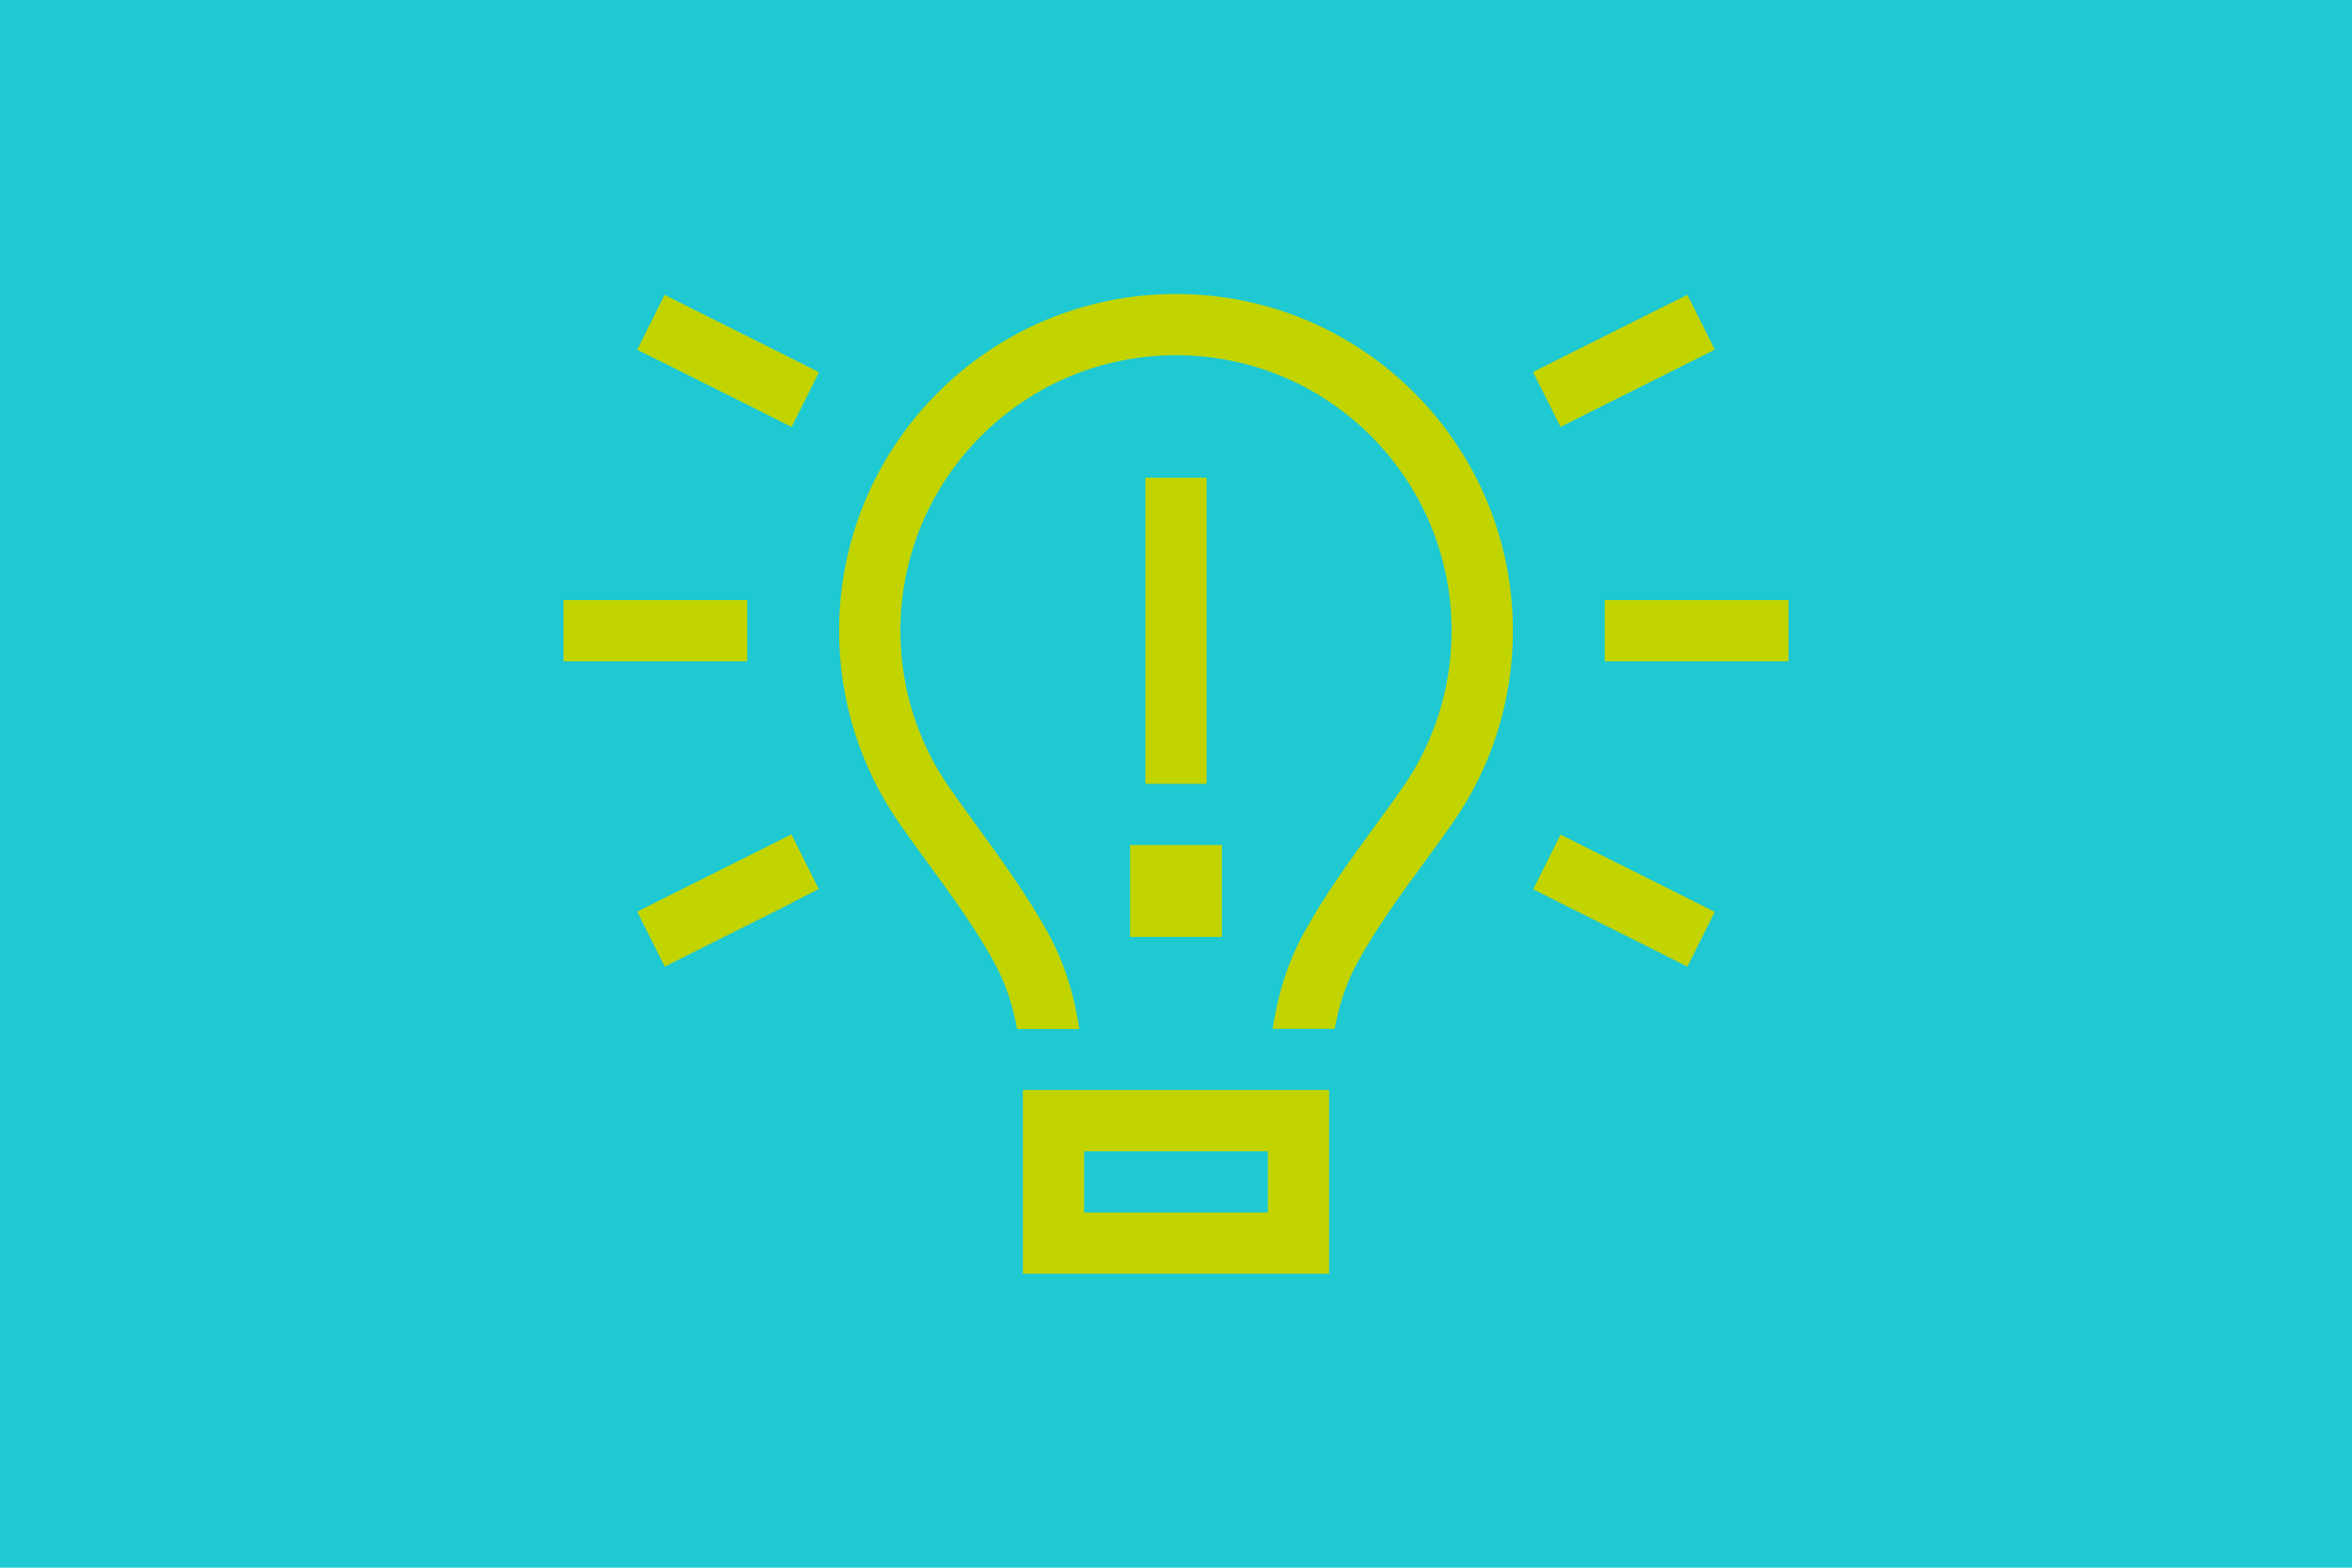
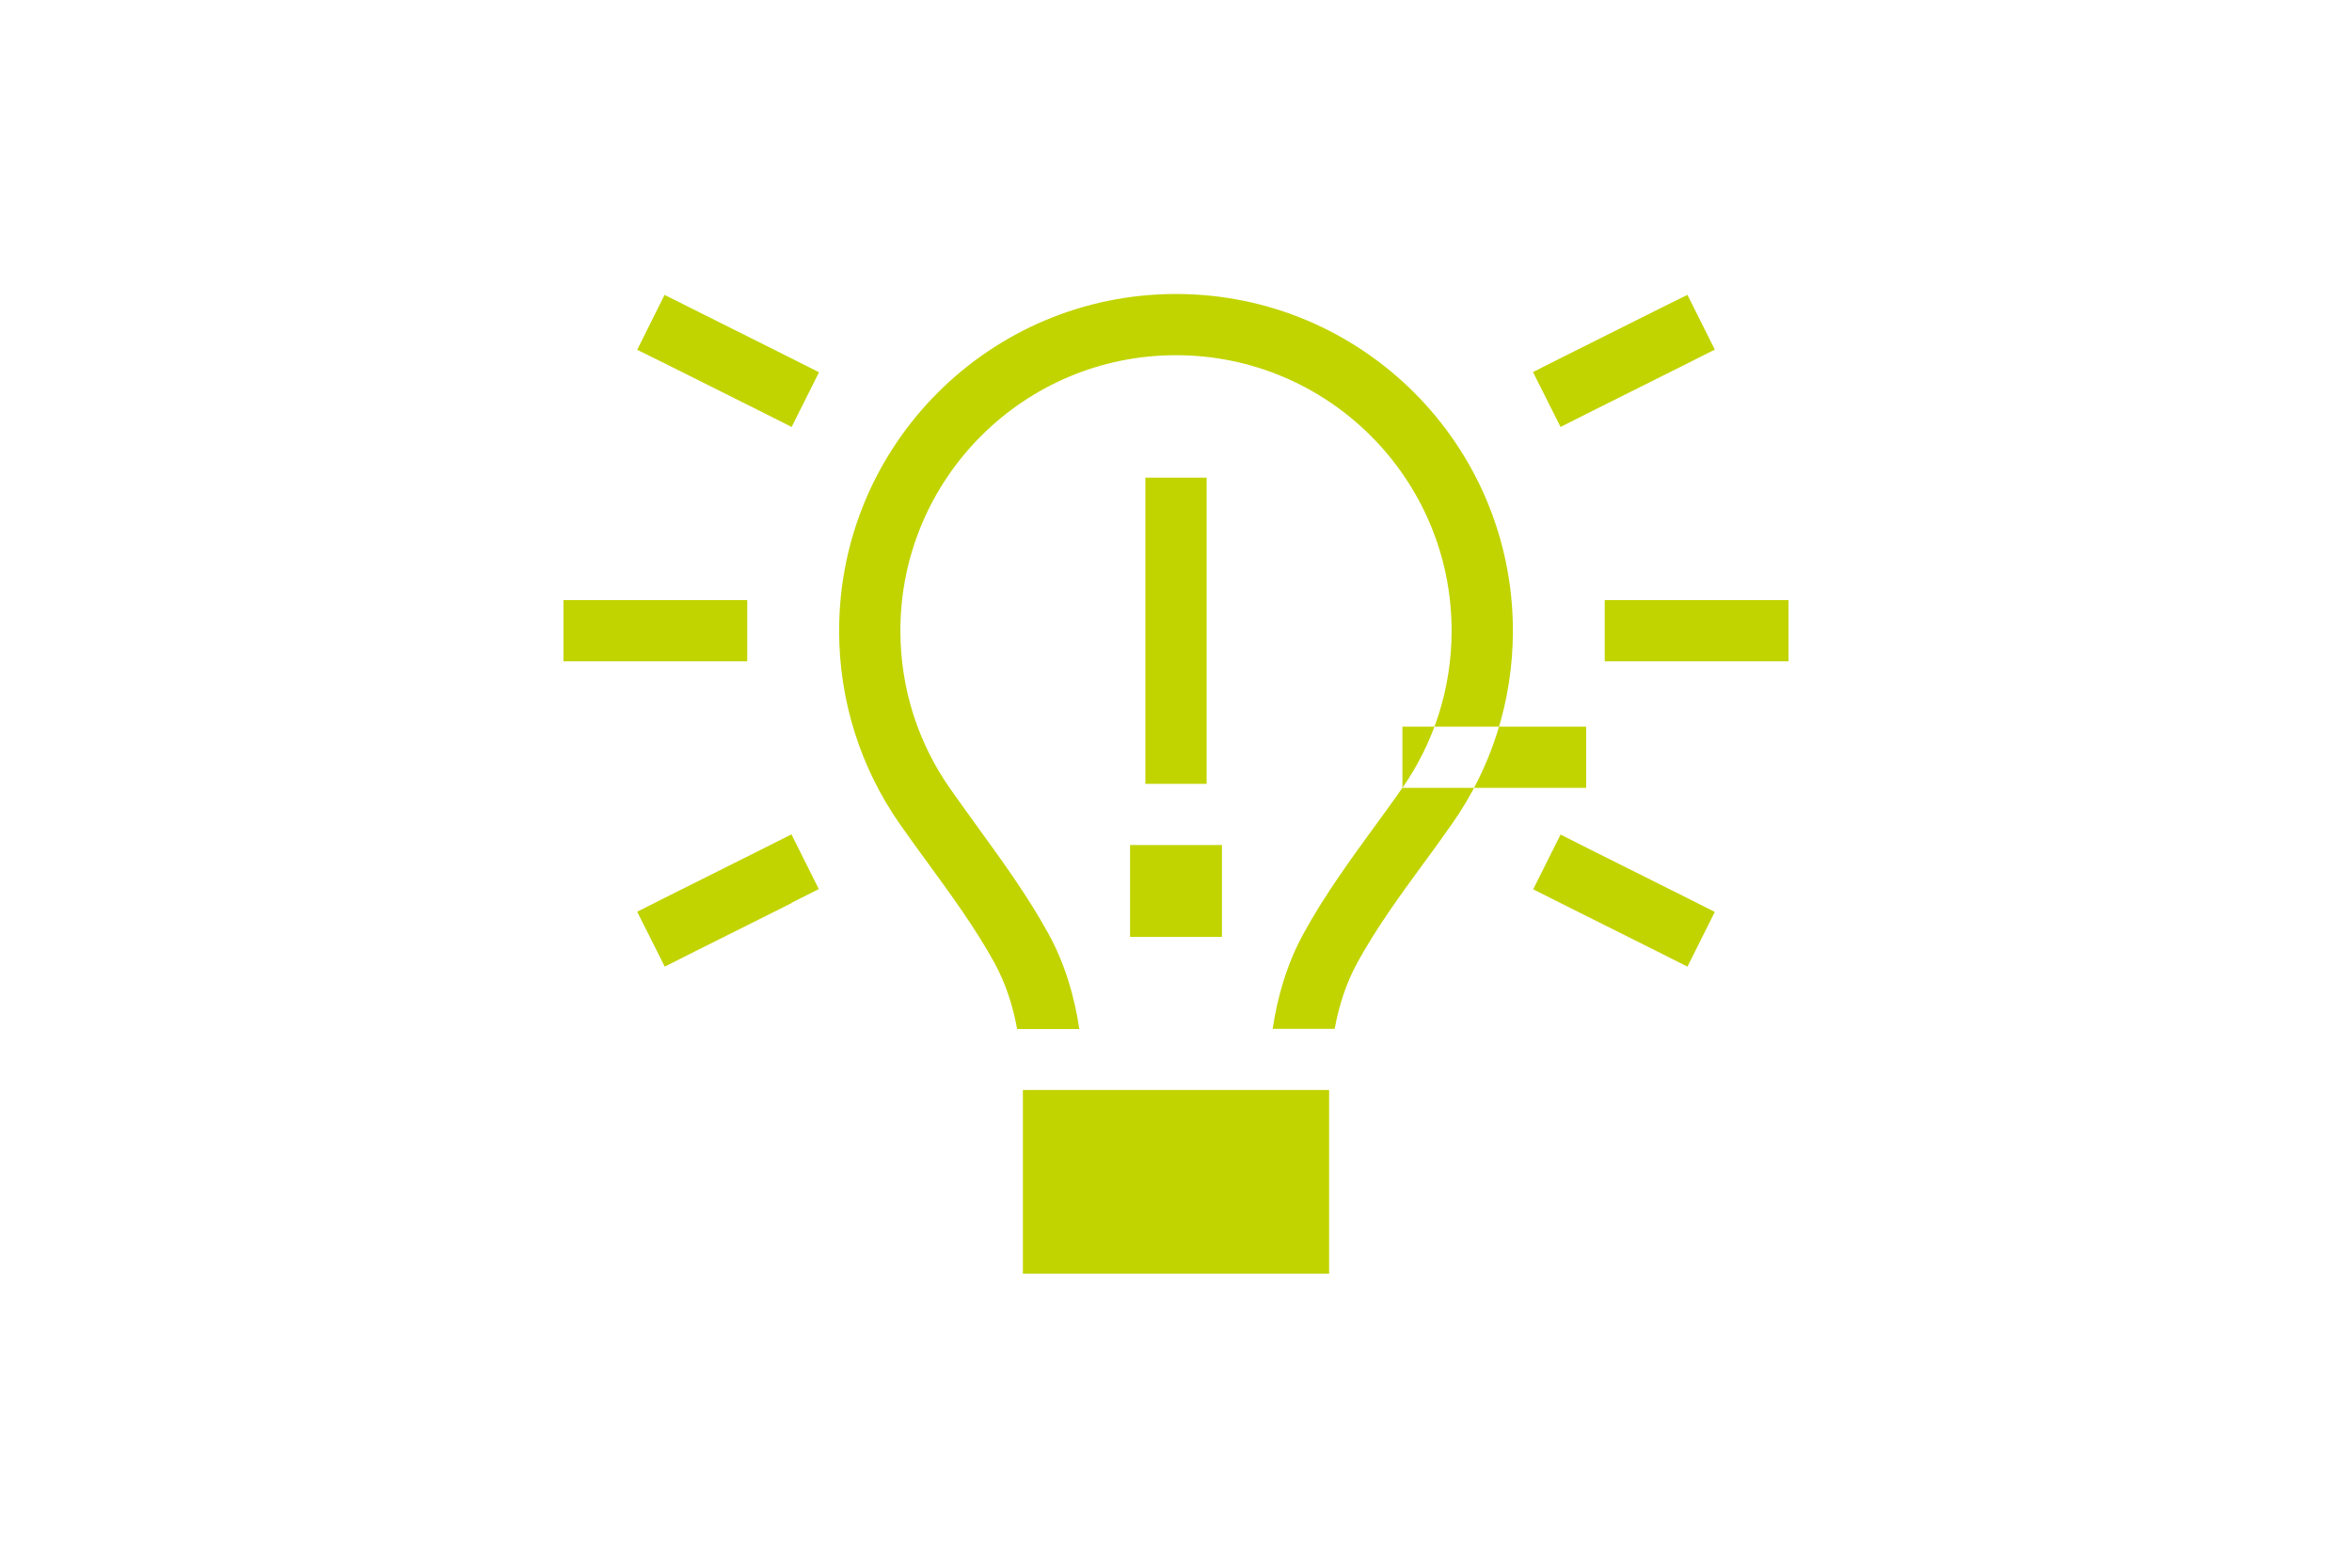
<svg xmlns="http://www.w3.org/2000/svg" id="Ebene_2" width="600" height="400" viewBox="0 0 600 400">
  <defs>
    <style>.cls-1{fill:#1ec9d2;}.cls-1,.cls-2{stroke-width:0px;}.cls-2{fill:#c1d400;}</style>
  </defs>
  <g id="Ebene_1-2">
-     <rect class="cls-1" width="600" height="400" />
-     <path class="cls-2" d="M357.76,201.03c7.91-11.38,12.55-25.15,12.55-40.09,0-38.82-31.49-70.31-70.31-70.31s-70.31,31.49-70.31,70.31c0,14.94,4.64,28.71,12.55,40.09,2,2.88,4.3,6.01,6.64,9.28h0c6.2,8.54,13.23,18.16,18.55,27.88,4.35,7.91,6.69,16.26,7.91,24.37h-15.87c-1.07-5.86-2.88-11.57-5.76-16.85-4.83-8.79-10.84-17.04-16.85-25.29h0c-2.54-3.47-5.08-6.93-7.52-10.45-9.62-13.92-15.28-30.81-15.28-49.02,0-47.46,38.48-85.94,85.94-85.94s85.94,38.48,85.94,85.94c0,18.21-5.66,35.11-15.33,48.97-2.44,3.52-4.98,6.98-7.52,10.45h0c-6.01,8.2-12.01,16.46-16.85,25.29-2.88,5.27-4.69,10.99-5.76,16.85h-15.82c1.22-8.11,3.56-16.46,7.91-24.37,5.32-9.77,12.35-19.38,18.55-27.88,2.39-3.27,4.64-6.35,6.64-9.28v.05ZM276.56,309.38h46.88v-15.62h-46.88v15.62ZM260.94,278.12h78.12v46.88h-78.12v-46.88ZM307.81,129.69v70.31h-15.62v-78.12h15.62v7.81ZM288.28,215.62h23.44v23.44h-23.44v-23.44ZM176.56,78.76l25.39,12.7,6.98,3.52-6.98,13.96-6.98-3.52-25.39-12.7-7.03-3.47,6.98-14.01,7.03,3.52ZM430.47,92.72l-25.39,12.7-6.98,3.52-7.03-14.01,6.98-3.52,25.39-12.7,7.03-3.47,6.98,13.96-6.98,3.52ZM151.56,153.12h39.06v15.62h-46.88v-15.62h7.81ZM417.19,153.12h39.06v15.62h-46.88v-15.62h7.81ZM201.95,230.42l-25.39,12.7-6.98,3.52-7.03-14.01,6.98-3.52,25.39-12.7,6.98-3.52,6.98,13.96-6.98,3.52.05.05ZM405.08,216.46l25.39,12.7,6.98,3.52-6.98,13.96-6.98-3.52-25.39-12.7-6.98-3.52,6.98-13.96,6.98,3.52Z" />
+     <path class="cls-2" d="M357.76,201.03c7.91-11.38,12.55-25.15,12.55-40.09,0-38.82-31.49-70.31-70.31-70.31s-70.31,31.49-70.31,70.31c0,14.94,4.64,28.71,12.55,40.09,2,2.88,4.3,6.01,6.64,9.28h0c6.2,8.54,13.23,18.16,18.55,27.88,4.35,7.91,6.69,16.26,7.91,24.37h-15.87c-1.07-5.86-2.88-11.57-5.76-16.85-4.83-8.79-10.84-17.04-16.85-25.29h0c-2.54-3.47-5.08-6.93-7.52-10.45-9.62-13.92-15.28-30.81-15.28-49.02,0-47.46,38.48-85.94,85.94-85.94s85.94,38.48,85.94,85.94c0,18.21-5.66,35.11-15.33,48.97-2.44,3.52-4.98,6.98-7.52,10.45h0c-6.01,8.2-12.01,16.46-16.85,25.29-2.88,5.27-4.69,10.99-5.76,16.85h-15.82c1.22-8.11,3.56-16.46,7.91-24.37,5.32-9.77,12.35-19.38,18.55-27.88,2.39-3.27,4.64-6.35,6.64-9.28v.05Zh46.88v-15.62h-46.88v15.62ZM260.94,278.12h78.12v46.88h-78.12v-46.88ZM307.81,129.69v70.31h-15.62v-78.12h15.62v7.81ZM288.28,215.62h23.44v23.44h-23.44v-23.44ZM176.56,78.76l25.39,12.7,6.98,3.52-6.98,13.96-6.98-3.52-25.39-12.7-7.03-3.47,6.98-14.01,7.03,3.52ZM430.47,92.72l-25.39,12.7-6.98,3.52-7.03-14.01,6.98-3.52,25.39-12.7,7.03-3.47,6.98,13.96-6.98,3.52ZM151.56,153.12h39.06v15.62h-46.88v-15.62h7.81ZM417.19,153.12h39.06v15.62h-46.88v-15.62h7.81ZM201.95,230.42l-25.39,12.7-6.98,3.52-7.03-14.01,6.98-3.52,25.39-12.7,6.98-3.52,6.98,13.96-6.98,3.52.05.05ZM405.08,216.46l25.39,12.7,6.98,3.52-6.98,13.96-6.98-3.52-25.39-12.7-6.98-3.52,6.98-13.96,6.98,3.52Z" />
  </g>
</svg>